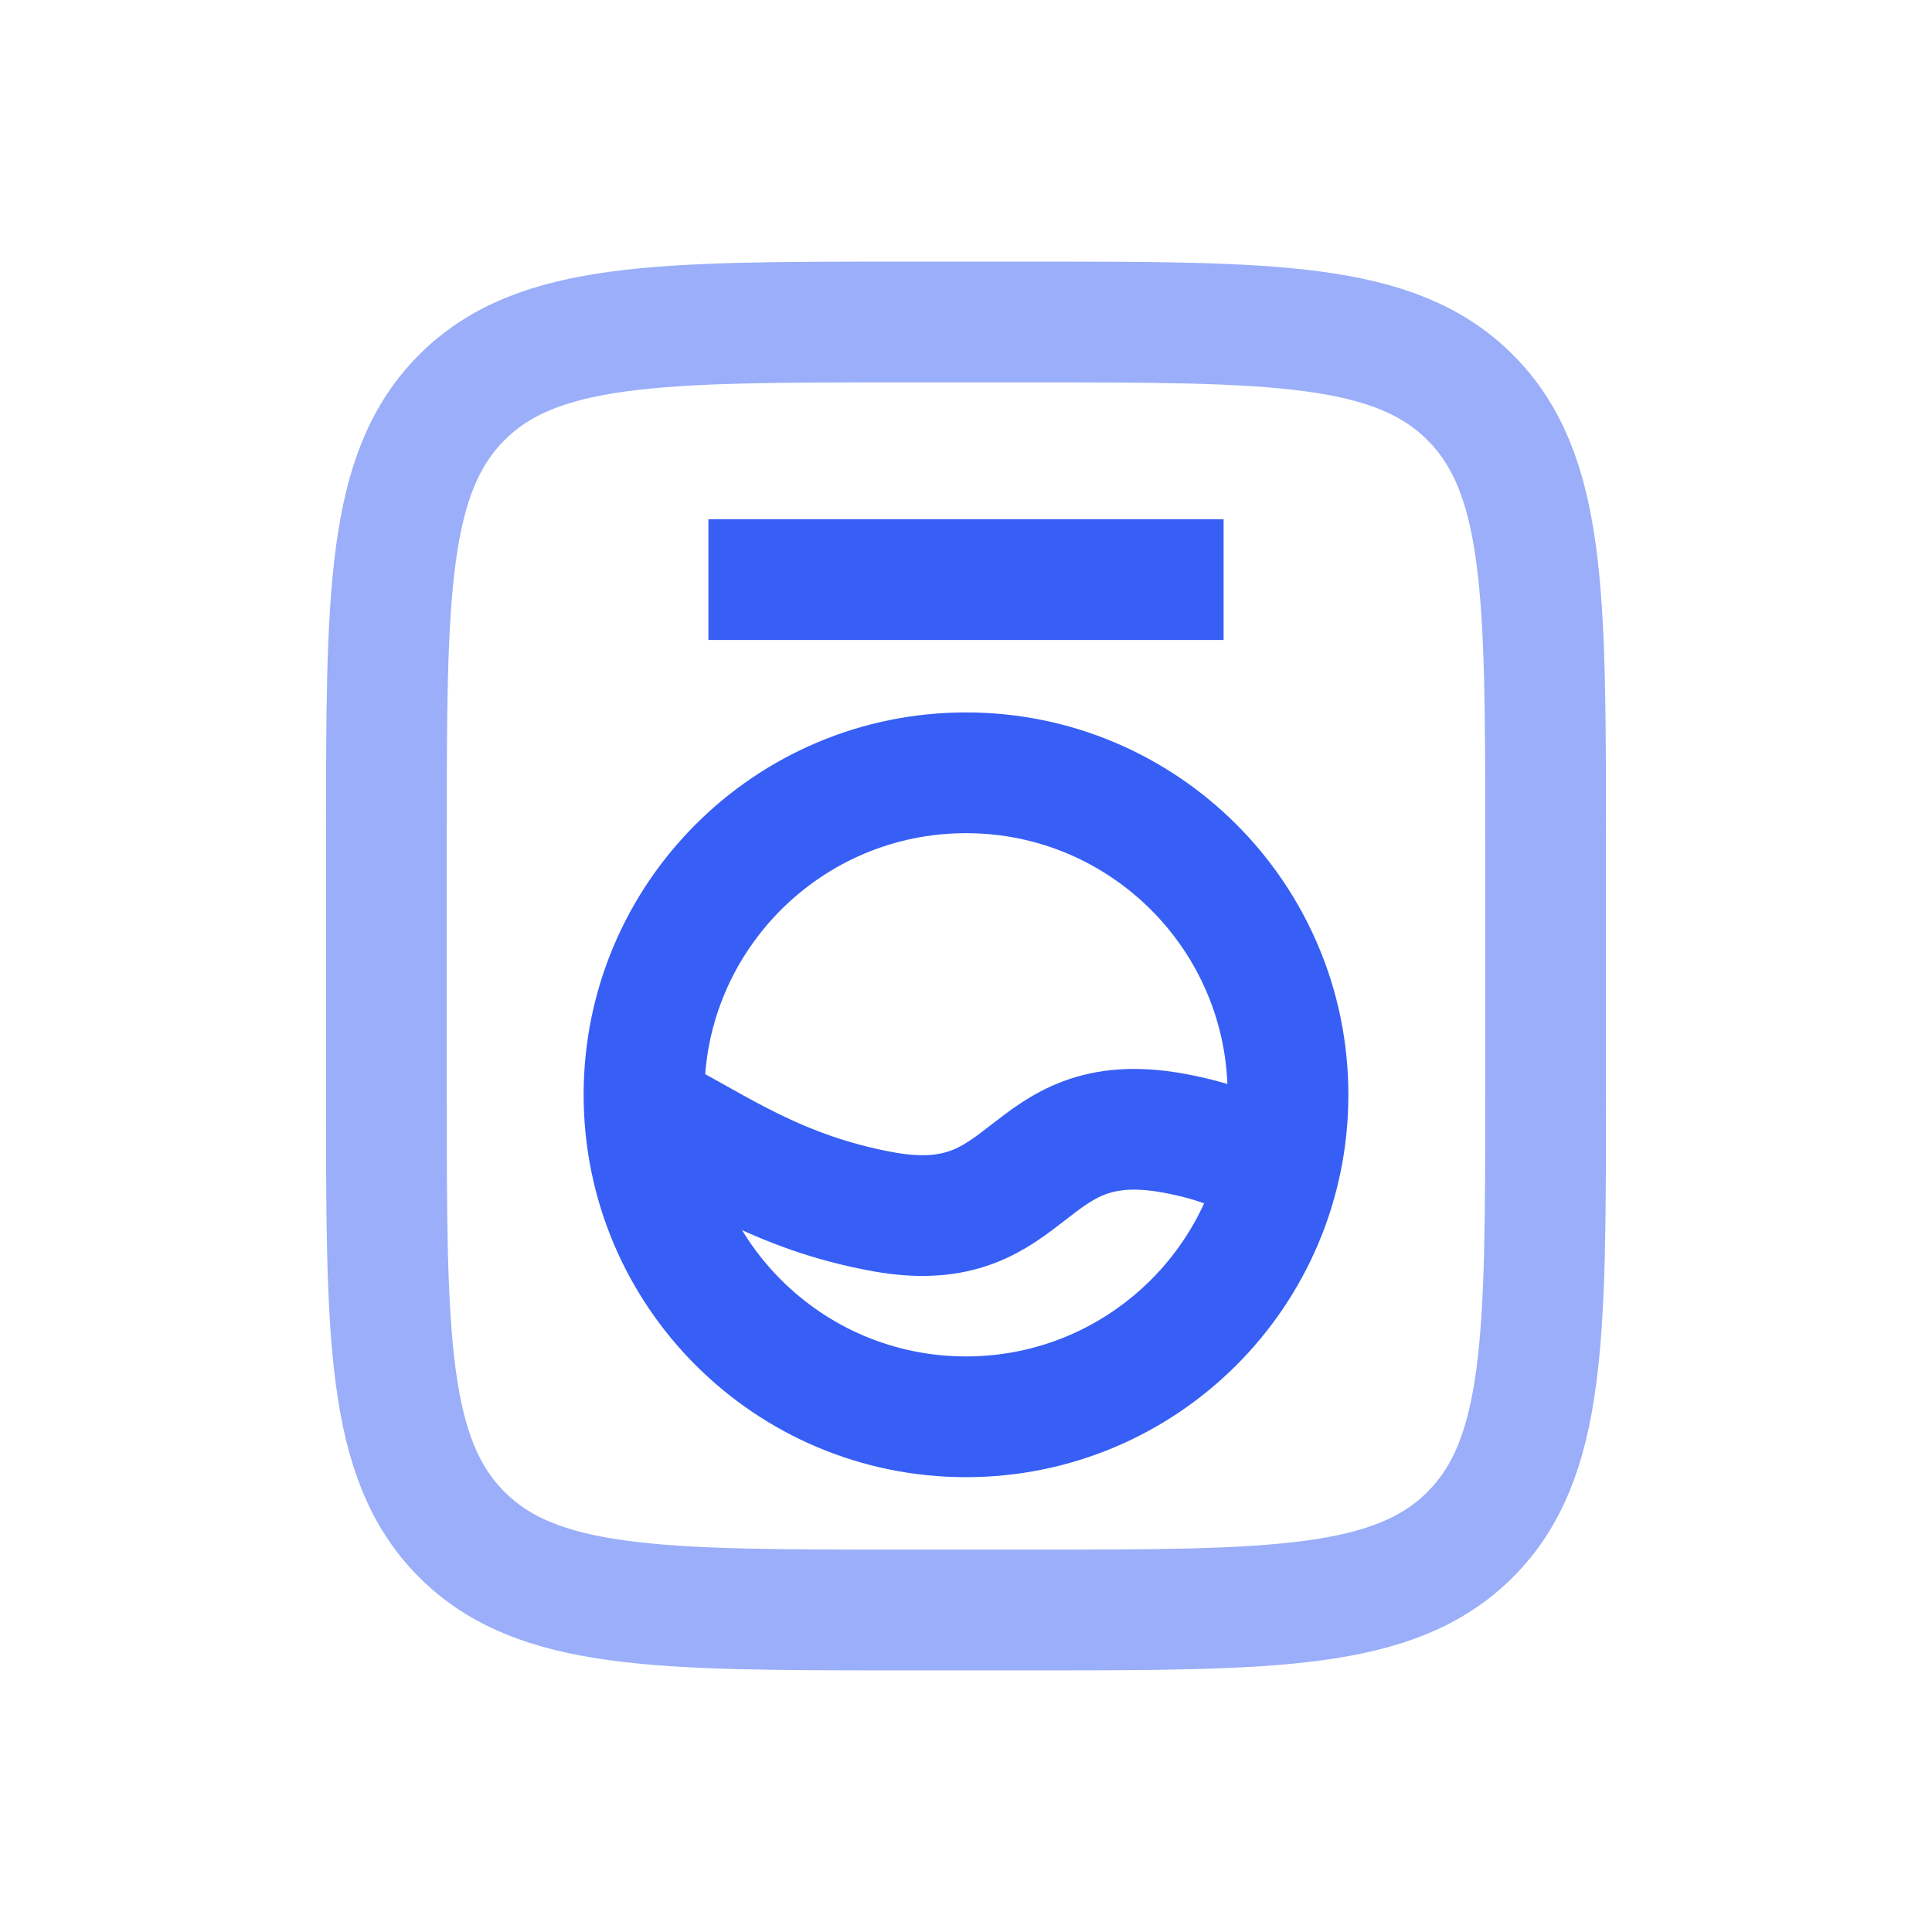
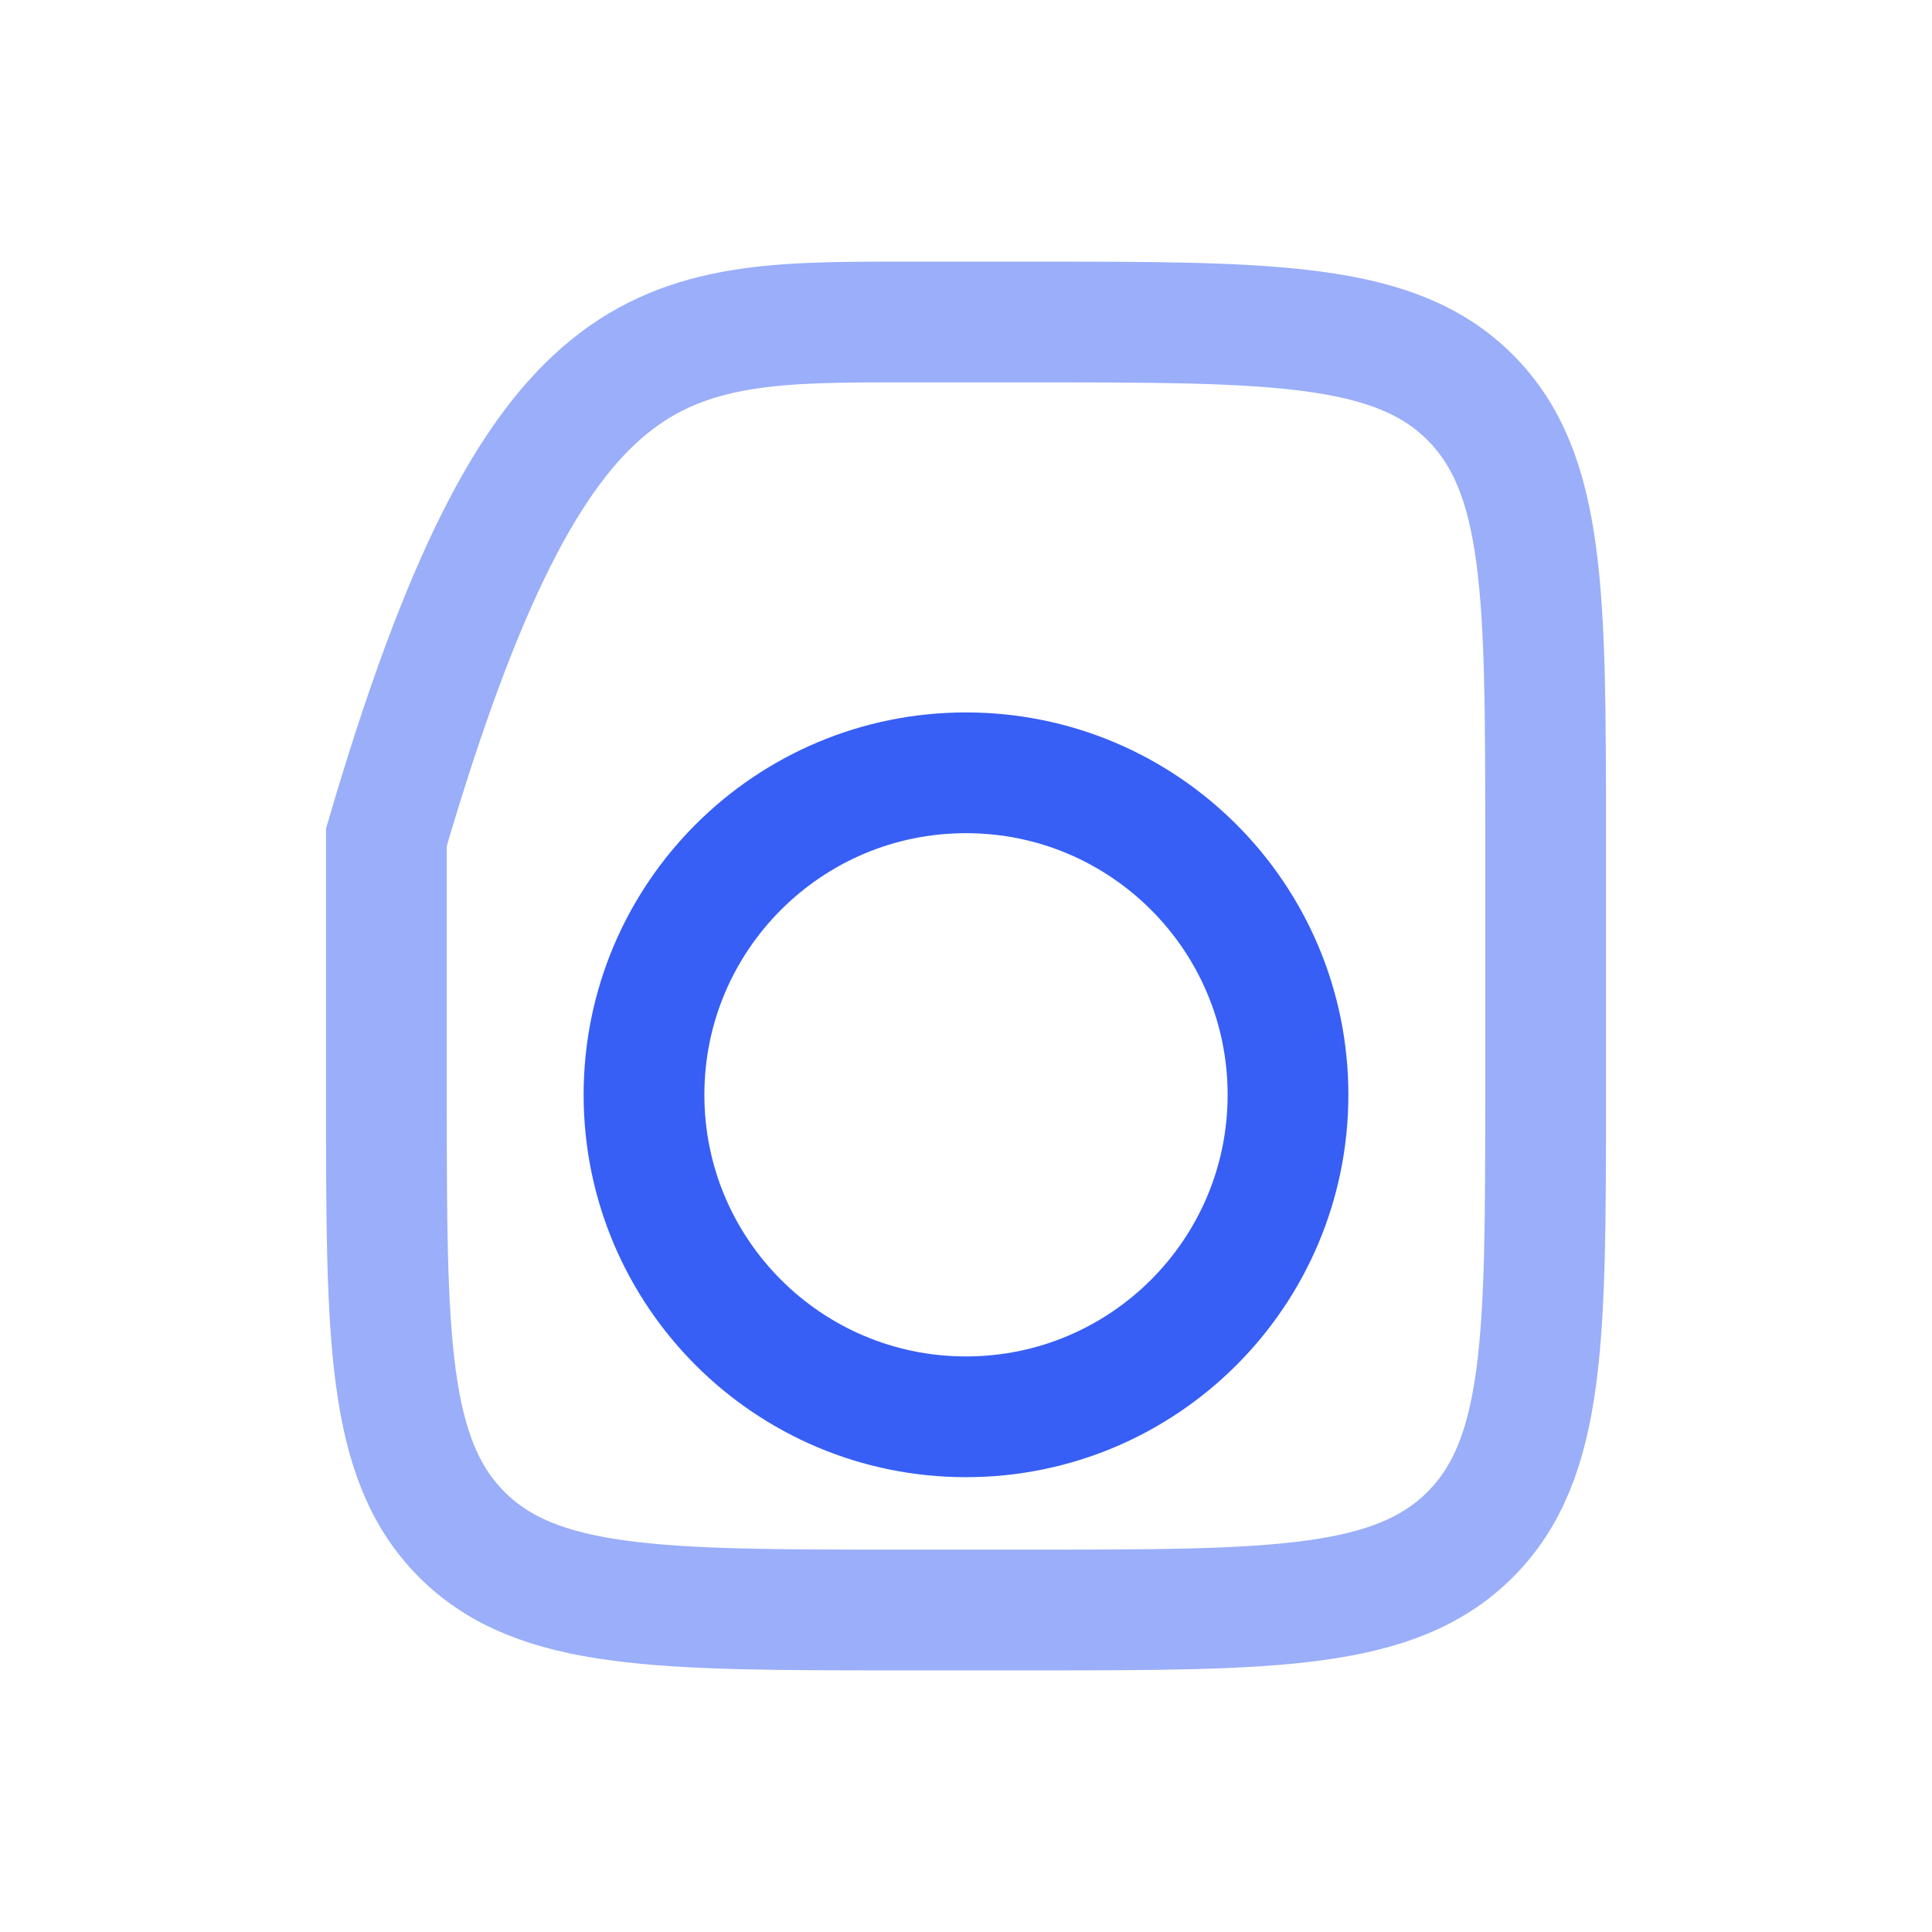
<svg xmlns="http://www.w3.org/2000/svg" viewBox="0 0 24 24" width="24" height="24" fill="none">
  <rect id="Line Duotone / Home, Furniture / Washing Machine Minimalistic" width="24" height="24" x="0" y="0" />
-   <path id="Vector" d="M12.8 4C15.817 4 17.326 4 18.263 4.937C19.2 5.875 19.2 7.383 19.2 10.4L19.2 13.6C19.2 16.617 19.2 18.125 18.263 19.063C17.326 20 15.817 20 12.8 20L11.2 20C8.183 20 6.675 20 5.737 19.063C4.8 18.125 4.8 16.617 4.8 13.6L4.8 10.4C4.8 7.383 4.8 5.875 5.737 4.937C6.675 4 8.183 4 11.2 4L12.8 4Z" opacity="0.5" fill-rule="evenodd" stroke="rgb(55,95,245)" stroke-width="1.5" />
+   <path id="Vector" d="M12.8 4C15.817 4 17.326 4 18.263 4.937C19.2 5.875 19.2 7.383 19.2 10.4L19.2 13.6C19.2 16.617 19.2 18.125 18.263 19.063C17.326 20 15.817 20 12.8 20L11.2 20C8.183 20 6.675 20 5.737 19.063C4.8 18.125 4.8 16.617 4.8 13.6L4.8 10.4C6.675 4 8.183 4 11.2 4L12.8 4Z" opacity="0.5" fill-rule="evenodd" stroke="rgb(55,95,245)" stroke-width="1.5" />
  <path id="Vector" d="M12 17.6C9.791 17.6 8 15.809 8 13.6C8 11.391 9.791 9.6 12 9.6C14.209 9.6 16 11.391 16 13.6C16 15.809 14.209 17.6 12 17.6Z" fill-rule="evenodd" stroke="rgb(55,95,245)" stroke-width="1.5" />
-   <path id="Vector" d="M8.8 7.2L15.2 7.2" stroke="rgb(55,95,245)" stroke-width="1.5" />
-   <path id="Vector" d="M0 0.948C0.733 1.163 1.608 1.6 2.954 1.6C4.874 1.6 4.394 0 6.314 1.02161e-08C6.9 -3.75905e-05 7.313 0.104 7.617 0.24" stroke="rgb(55,95,245)" stroke-width="1.5" transform="matrix(0.984,0.177,-0.177,0.984,8.355,12.957)" />
</svg>